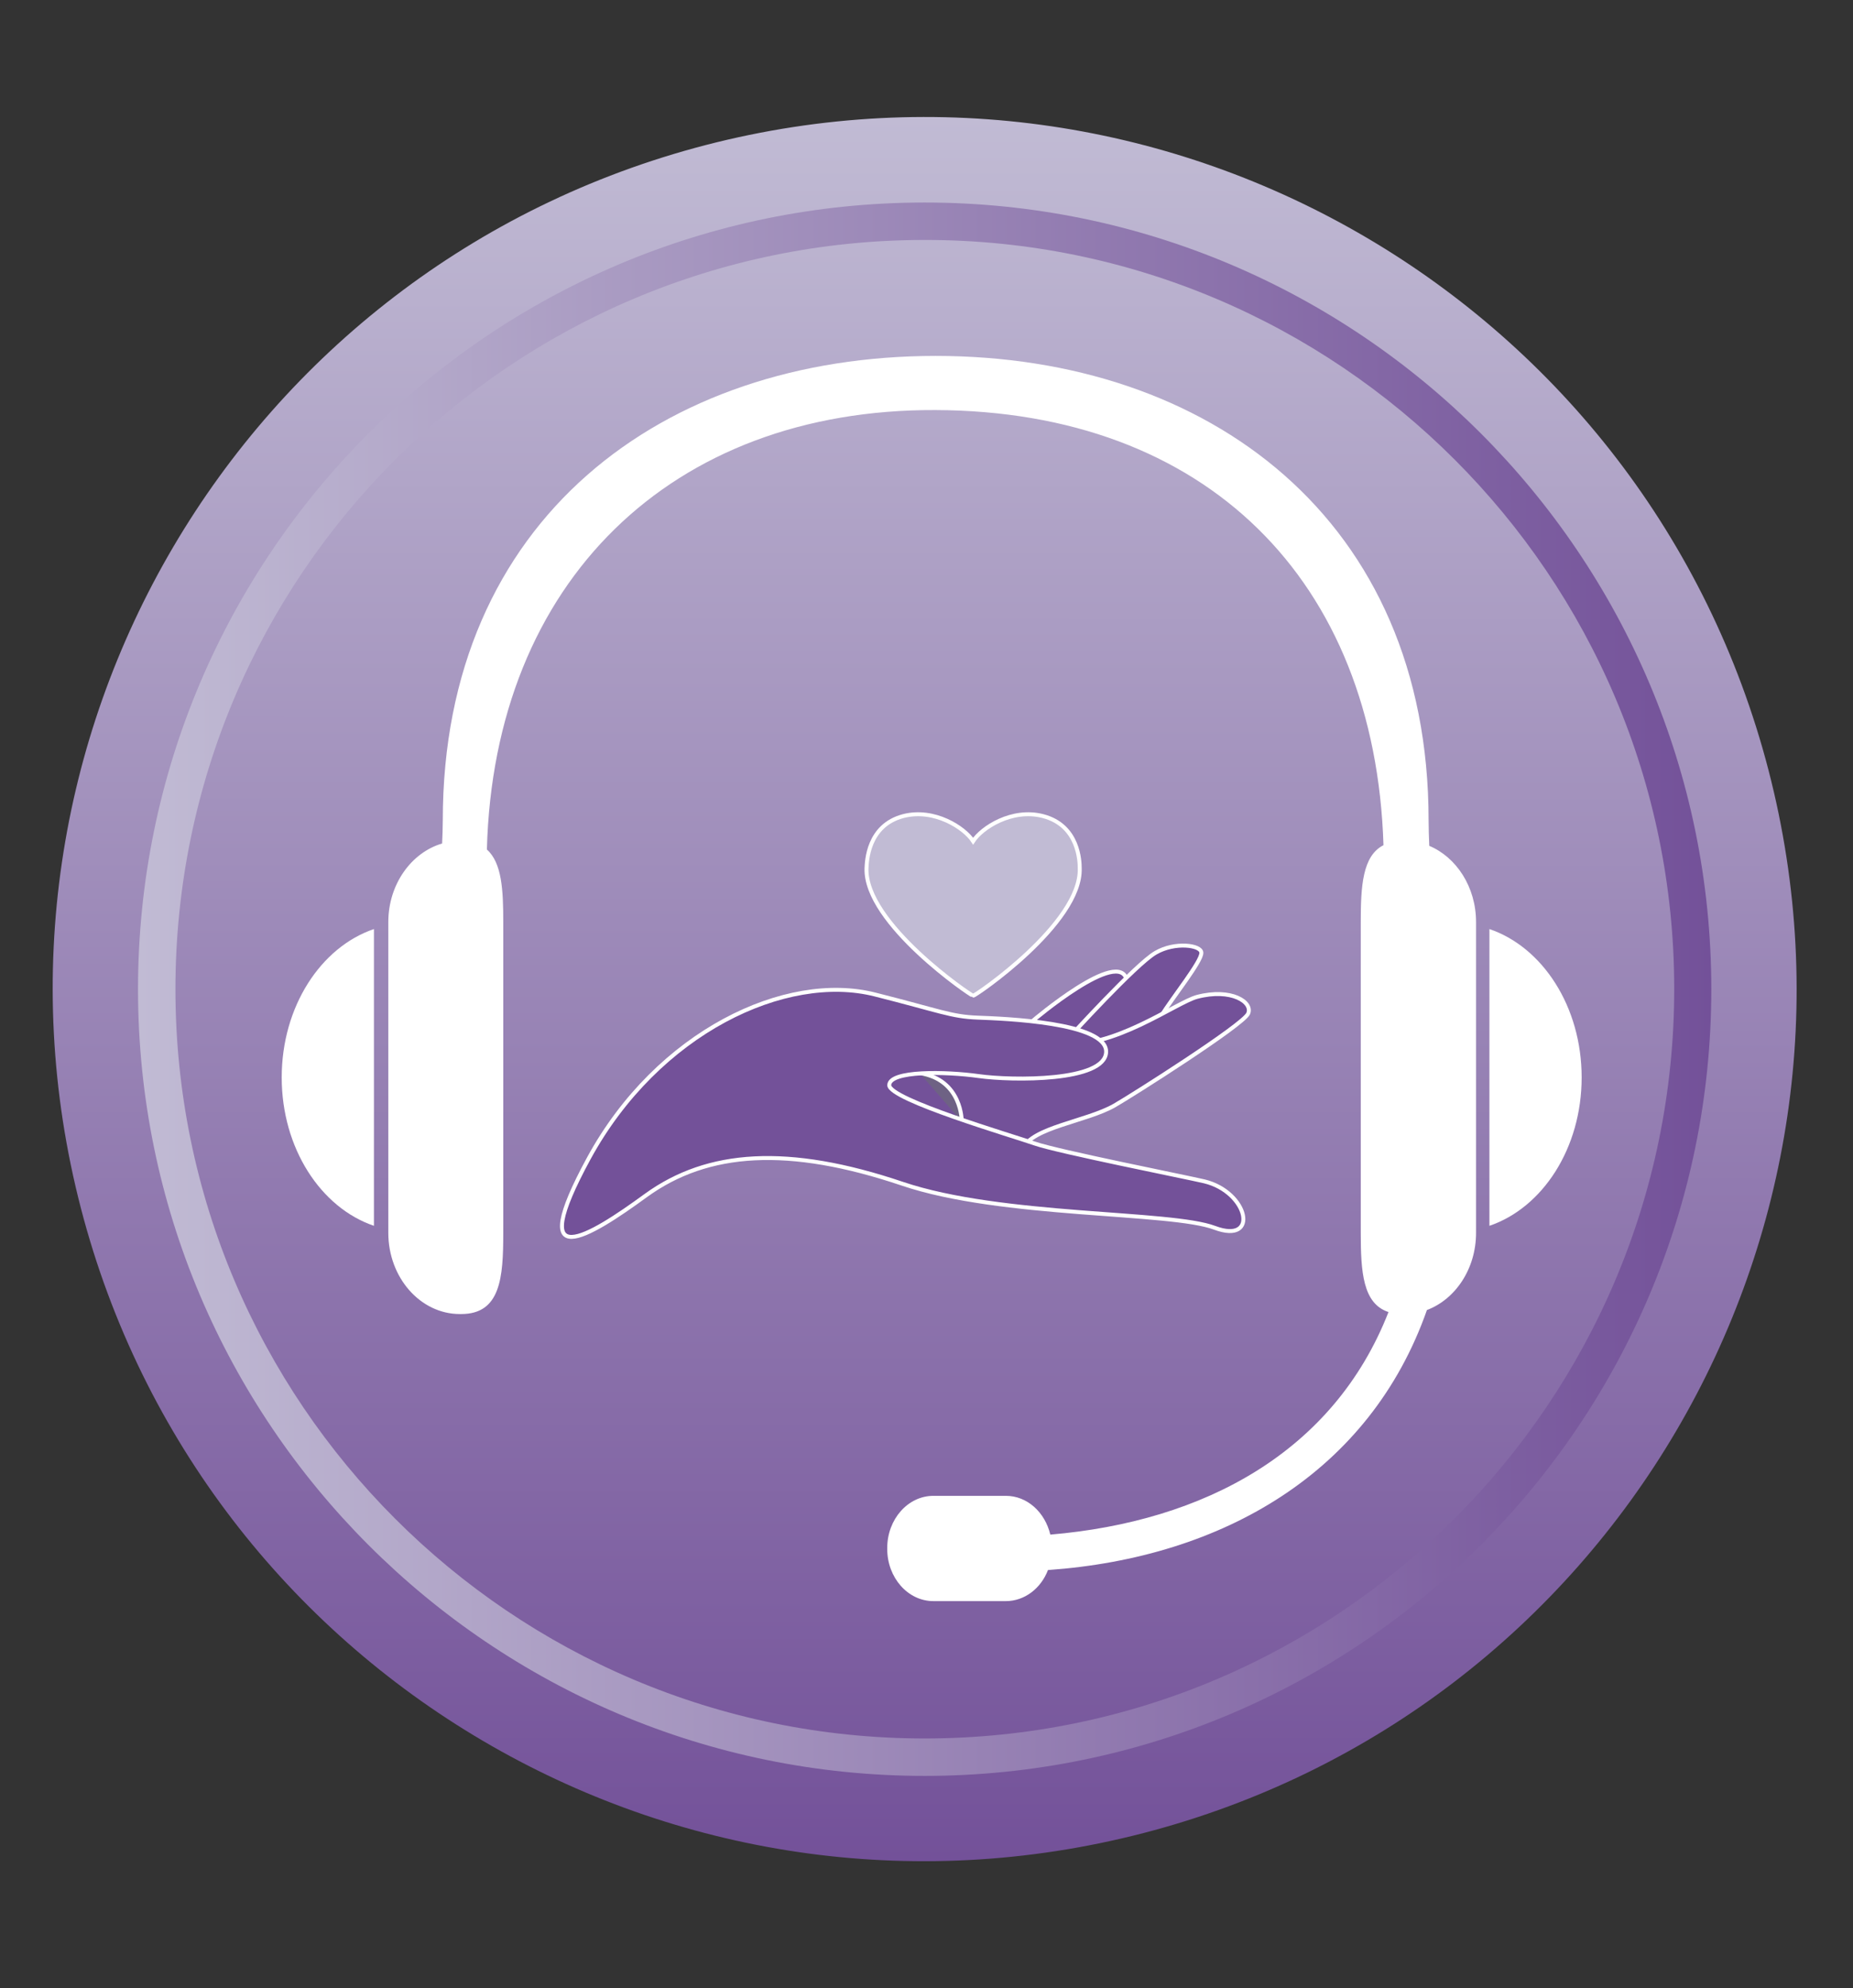
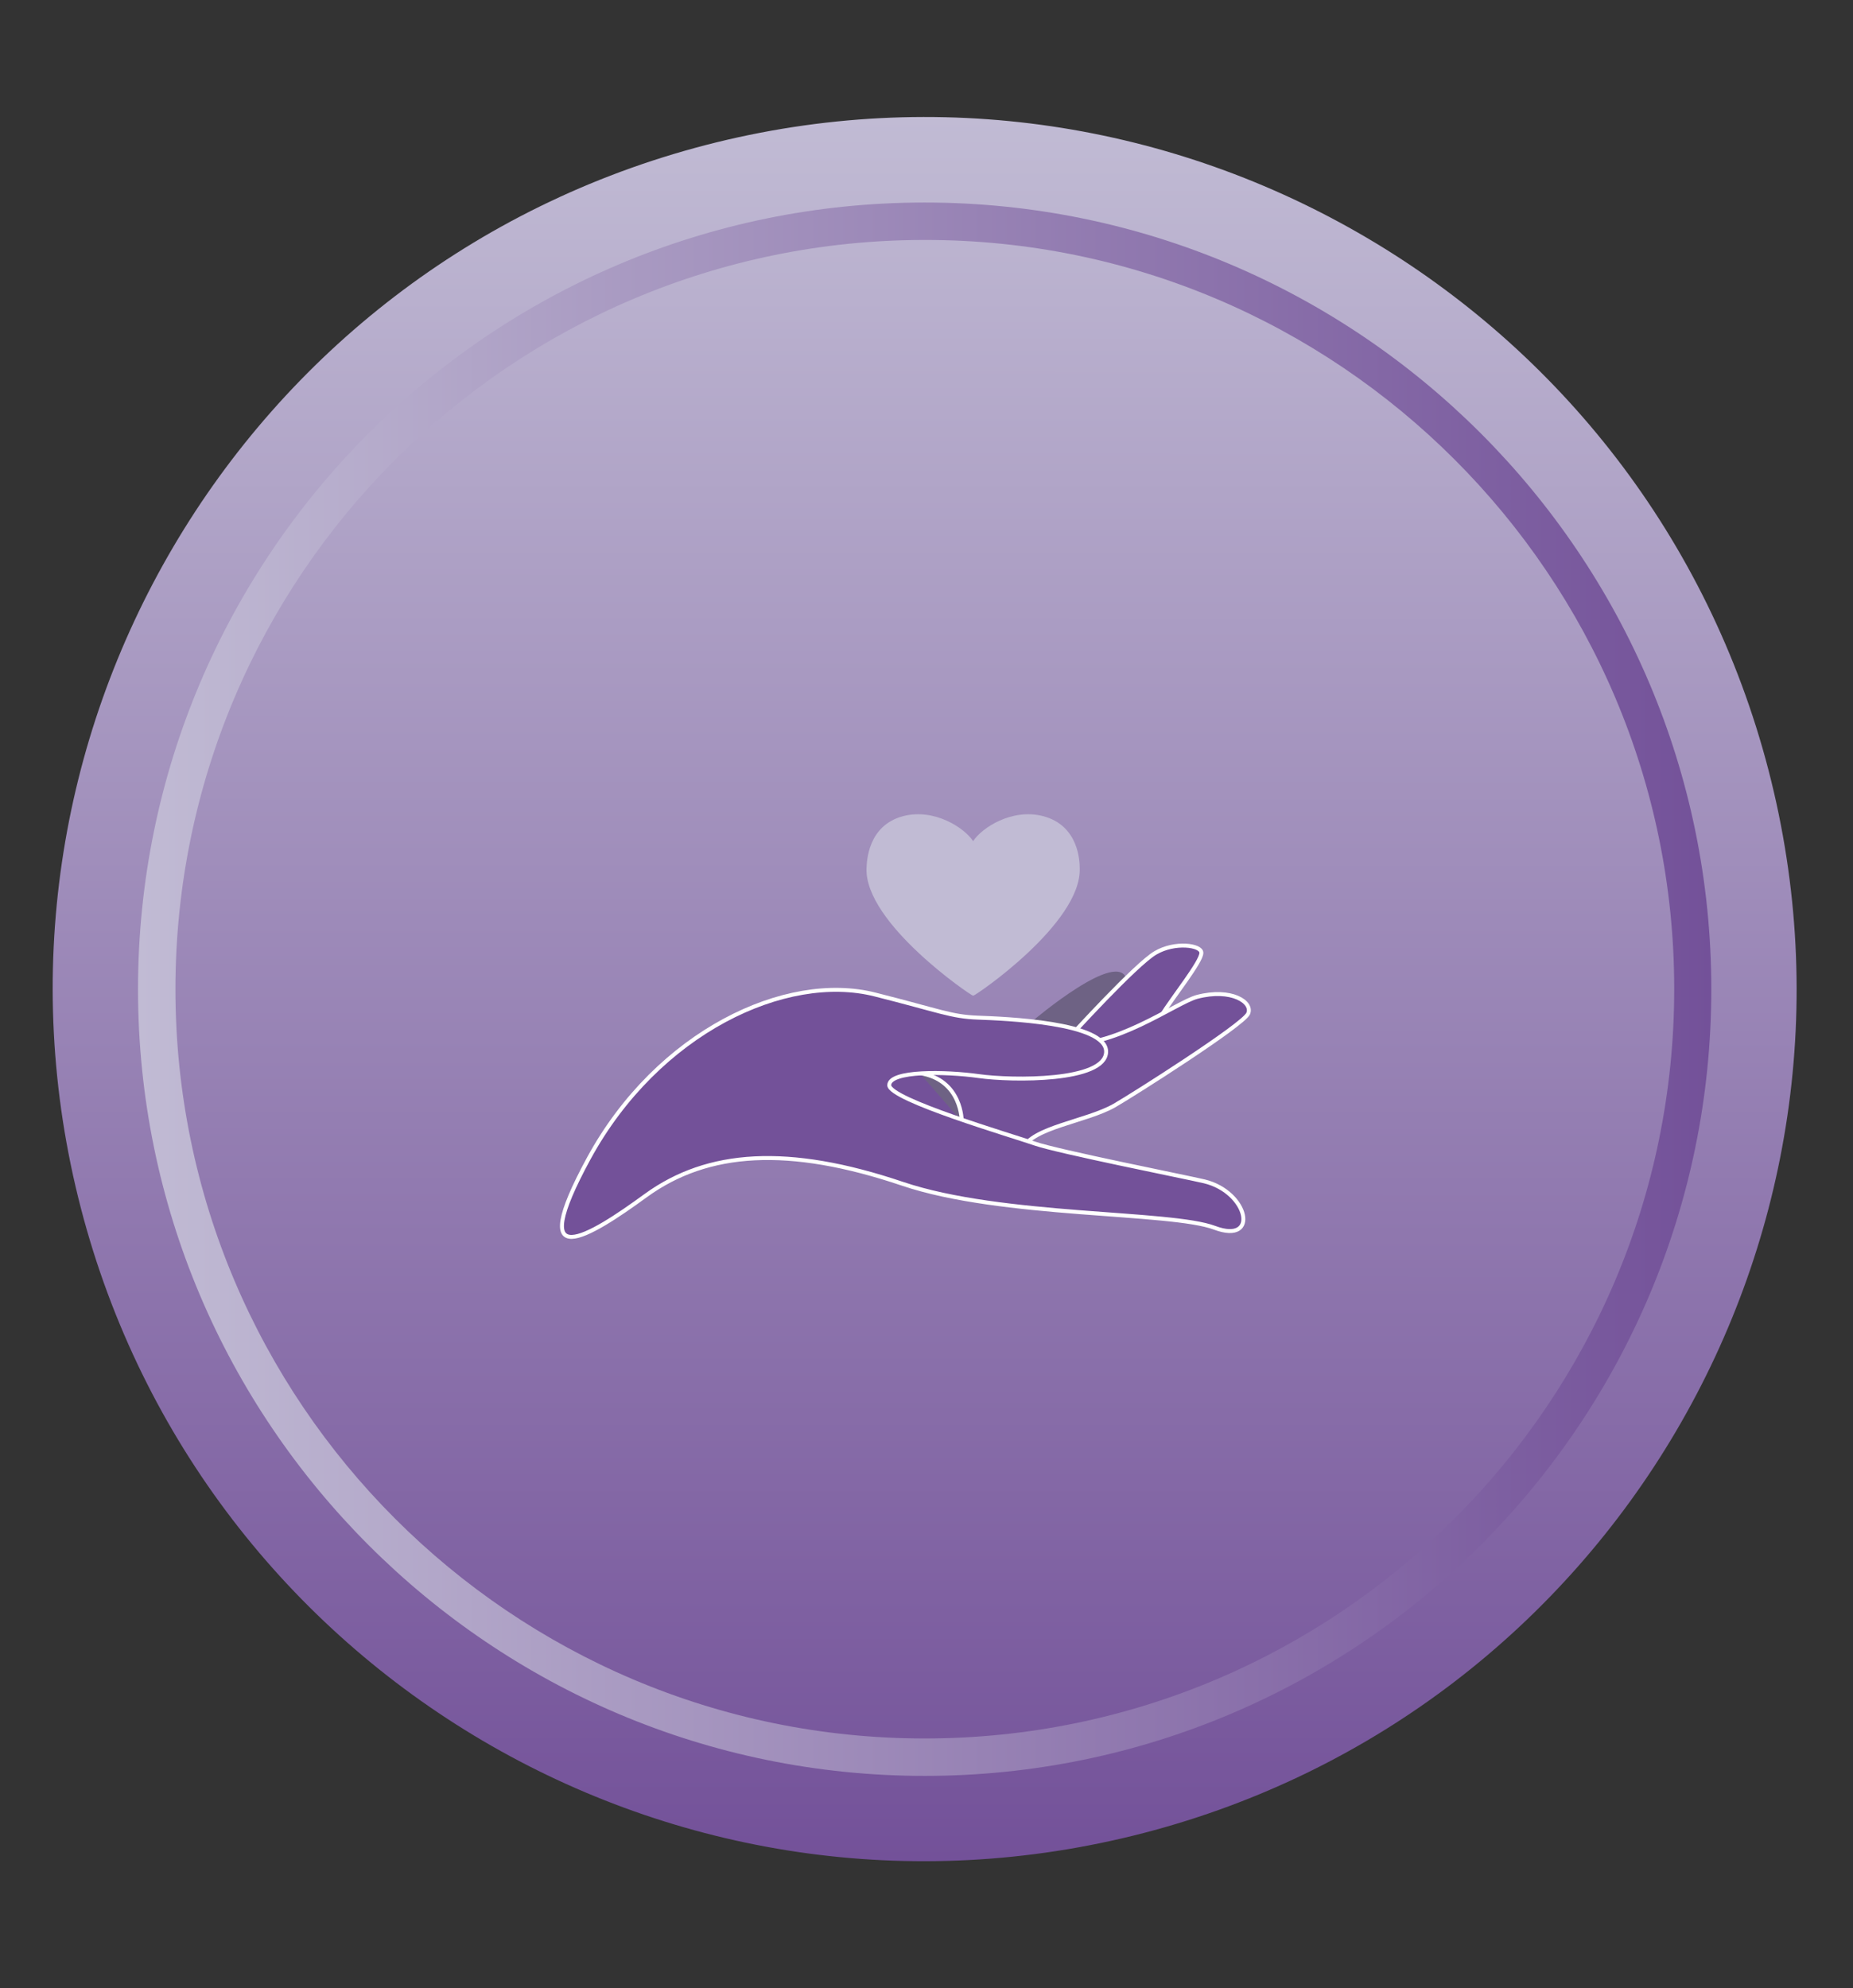
<svg xmlns="http://www.w3.org/2000/svg" version="1.1" id="Ebene_1" x="0px" y="0px" viewBox="0 0 554.5 594.9" style="enable-background:new 0 0 554.5 594.9;" xml:space="preserve">
  <rect x="0" y="0" width="554.5" height="594.9" fill="#333333" stroke="none" />
  <style type="text/css"> .st0{fill:url(#SVGID_1_);} .st1{fill:url(#SVGID_00000008146748819321416100000012054365066544943500_);} .st2{fill:#FFFFFF;} .st3{fill:#6E6284;} .st4{fill:#735199;stroke:#FFFFFF;stroke-width:1.18;stroke-miterlimit:10;} .st5{fill:none;stroke:#FFFFFF;stroke-width:1.18;stroke-miterlimit:10;} .st6{fill:#735199;} .st7{fill:#C1BBD4;} </style>
  <g>
    <linearGradient id="SVGID_1_" gradientUnits="userSpaceOnUse" x1="-421.897" y1="559.347" x2="83.277" y2="690.403" gradientTransform="matrix(0.251 0.968 -0.968 0.251 924.043 302.911)">
      <stop offset="0" style="stop-color:#C1BBD4" />
      <stop offset="1" style="stop-color:#735199" />
    </linearGradient>
    <path class="st0" d="M342.2,548.5c-139.5,36.2-281.8-47.5-318-187C-12,222,71.7,79.6,211.2,43.4C350.6,7.3,493,91,529.2,230.4 C565.4,369.9,481.7,512.3,342.2,548.5z" />
    <linearGradient id="SVGID_00000032614835214176852960000006154819011331115966_" gradientUnits="userSpaceOnUse" x1="41.335" y1="295.942" x2="512.09" y2="295.942">
      <stop offset="0" style="stop-color:#C1BBD4" />
      <stop offset="1" style="stop-color:#735199" />
    </linearGradient>
    <path style="fill:url(#SVGID_00000032614835214176852960000006154819011331115966_);" d="M276.7,60.6 c-129.8,0-235.4,105.6-235.4,235.4c0,129.8,105.6,235.4,235.4,235.4c129.8,0,235.4-105.6,235.4-235.4 C512.1,166.2,406.5,60.6,276.7,60.6z M276.7,520.2c-123.6,0-224.2-100.6-224.2-224.2c0-123.6,100.6-224.2,224.2-224.2 C400.4,71.7,501,172.3,501,295.9C501,419.6,400.4,520.2,276.7,520.2z" />
  </g>
-   <path class="st2" d="M441.7,275.9v93c0,10.8-6.2,19.9-14.7,23.1c-17,48.4-60.9,74.1-113.4,77.8c-2.1,5.5-7,9.3-12.6,9.3h-21.7 c-7.6,0-13.8-7-13.8-15.6v-0.3c0-8.6,6.2-15.6,13.8-15.6H301c6.4,0,11.7,4.9,13.3,11.6c46-3.9,84.8-24.7,101.2-66.6 c-7.7-2.5-8.3-12.1-8.3-23.7v-93c0-10.7,0.5-19.8,6.8-23c-2.5-79.3-53.1-129.9-134.1-130.2c-79-0.3-132.1,51.4-134.2,131.5 c4.5,4,4.9,12.2,4.9,21.7v93c0,13.4-0.8,24.3-12.6,24.3h-0.4c-11.8,0-21.4-10.9-21.4-24.3v-93c0-11.3,6.9-20.8,16.1-23.5 c0.1-2.3,0.2-4.6,0.2-6.9c0-90.2,66-139,147.5-139c81.5,0,147.5,48.8,147.5,139c0,2.5,0.1,5.1,0.2,7.6 C435.8,256.5,441.7,265.4,441.7,275.9z M84.3,322.4c0,21.2,11.7,39,27.6,44.4V278C96,283.4,84.3,301.2,84.3,322.4z M445.7,278v88.8 c15.9-5.4,27.6-23.2,27.6-44.4C473.3,301.2,461.6,283.4,445.7,278z" />
  <g>
    <g>
      <path class="st3" d="M309,305.5c0,0,26.2-22.3,28.2-12.1c0.6,2.9-12.1,12.7-14.1,14.8C321.1,310.2,309,305.5,309,305.5" />
    </g>
    <g>
-       <path class="st4" d="M309,305.5c0,0,26.2-22.3,28.2-12.1c0.6,2.9-12.1,12.7-14.1,14.8C321.1,310.2,309,305.5,309,305.5z" />
-     </g>
+       </g>
    <g>
-       <path class="st3" d="M320,310.4c0,0,19.9-21.9,25.8-25.3c5.8-3.4,13.7-2.3,13.7,0c0.1,2.6-8.5,13.2-12.1,19 c-2.3,3.7-19.2,9.2-22.6,9.5C321.4,314,320,310.4,320,310.4" />
-     </g>
+       </g>
    <g>
      <path class="st4" d="M320,310.4c0,0,19.9-21.9,25.8-25.3c5.8-3.4,13.7-2.3,13.7,0c0.1,2.6-8.5,13.2-12.1,19 c-2.3,3.7-19.2,9.2-22.6,9.5C321.4,314,320,310.4,320,310.4z" />
    </g>
    <g>
      <path class="st3" d="M317.3,312.2c15.3,2.2,34.6-12.2,40.9-13.9c10.3-2.7,16.8,1.6,15.3,5c-1.5,3.4-34.6,24.4-40,27.5 c-8.4,4.8-24.7,6.5-27.5,13c-2.7,6.5-13.4,0-31.9-8.2c-18.5-8.2-24.4-18.9,0-19.9C298.4,314.7,317.3,312.2,317.3,312.2" />
    </g>
    <g>
      <path class="st4" d="M317.3,312.2c15.3,2.2,34.6-12.2,40.9-13.9c10.3-2.7,16.8,1.6,15.3,5c-1.5,3.4-34.6,24.4-40,27.5 c-8.4,4.8-24.7,6.5-27.5,13c-2.7,6.5-13.4,0-31.9-8.2c-18.5-8.2-24.4-18.9,0-19.9C298.4,314.7,317.3,312.2,317.3,312.2z" />
    </g>
    <g>
      <path class="st3" d="M287.8,335.6c0,0,0.2-12.5-12.6-14.5" />
      <path class="st5" d="M287.8,335.6c0,0,0.2-12.5-12.6-14.5" />
    </g>
    <g>
      <path class="st6" d="M360.4,353.5c-5.5-1.3-43.8-8.9-50.7-11.3c-6.9-2.4-43.7-13.2-43.6-17.5c0.1-4.4,16.8-4.1,26.8-2.7 c10,1.4,37.8,1.7,38.1-7.2c0.3-8.9-30.6-10-38.5-10.3c-7.9-0.3-11.2-2-30.6-6.9c-26.7-6.8-65.1,11.2-85.7,49 c-19.3,35.5,0.1,23.5,17.1,11.1c18.5-13.4,42.6-15,76.7-3.5c29.8,10.1,80.3,8.2,93.5,13.2C376.9,372.4,373.6,356.7,360.4,353.5" />
    </g>
    <g>
      <path class="st5" d="M360.4,353.5c-5.5-1.3-43.8-8.9-50.7-11.3c-6.9-2.4-43.7-13.2-43.6-17.5c0.1-4.4,16.8-4.1,26.8-2.7 c10,1.4,37.8,1.7,38.1-7.2c0.3-8.9-30.6-10-38.5-10.3c-7.9-0.3-11.2-2-30.6-6.9c-26.7-6.8-65.1,11.2-85.7,49 c-19.3,35.5,0.1,23.5,17.1,11.1c18.5-13.4,42.6-15,76.7-3.5c29.8,10.1,80.3,8.2,93.5,13.2C376.9,372.4,373.6,356.7,360.4,353.5z" />
    </g>
    <g>
      <path class="st7" d="M312.1,244.2c-9.3-2.4-18.3,3.5-20.9,7.5c-2.6-4-11.6-9.9-20.9-7.5c-10.7,2.8-10.9,13.7-11,15.6 c-0.6,16.5,31.4,38.2,31.8,38.1h0.2c0.4,0.2,32.4-21.6,31.8-38.1C323.1,257.9,322.9,247,312.1,244.2" />
    </g>
    <g>
-       <path class="st5" d="M312.1,244.2c-9.3-2.4-18.3,3.5-20.9,7.5c-2.6-4-11.6-9.9-20.9-7.5c-10.7,2.8-10.9,13.7-11,15.6 c-0.6,16.5,31.4,38.2,31.8,38.1h0.2c0.4,0.2,32.4-21.6,31.8-38.1C323.1,257.9,322.9,247,312.1,244.2z" />
-     </g>
+       </g>
  </g>
</svg>